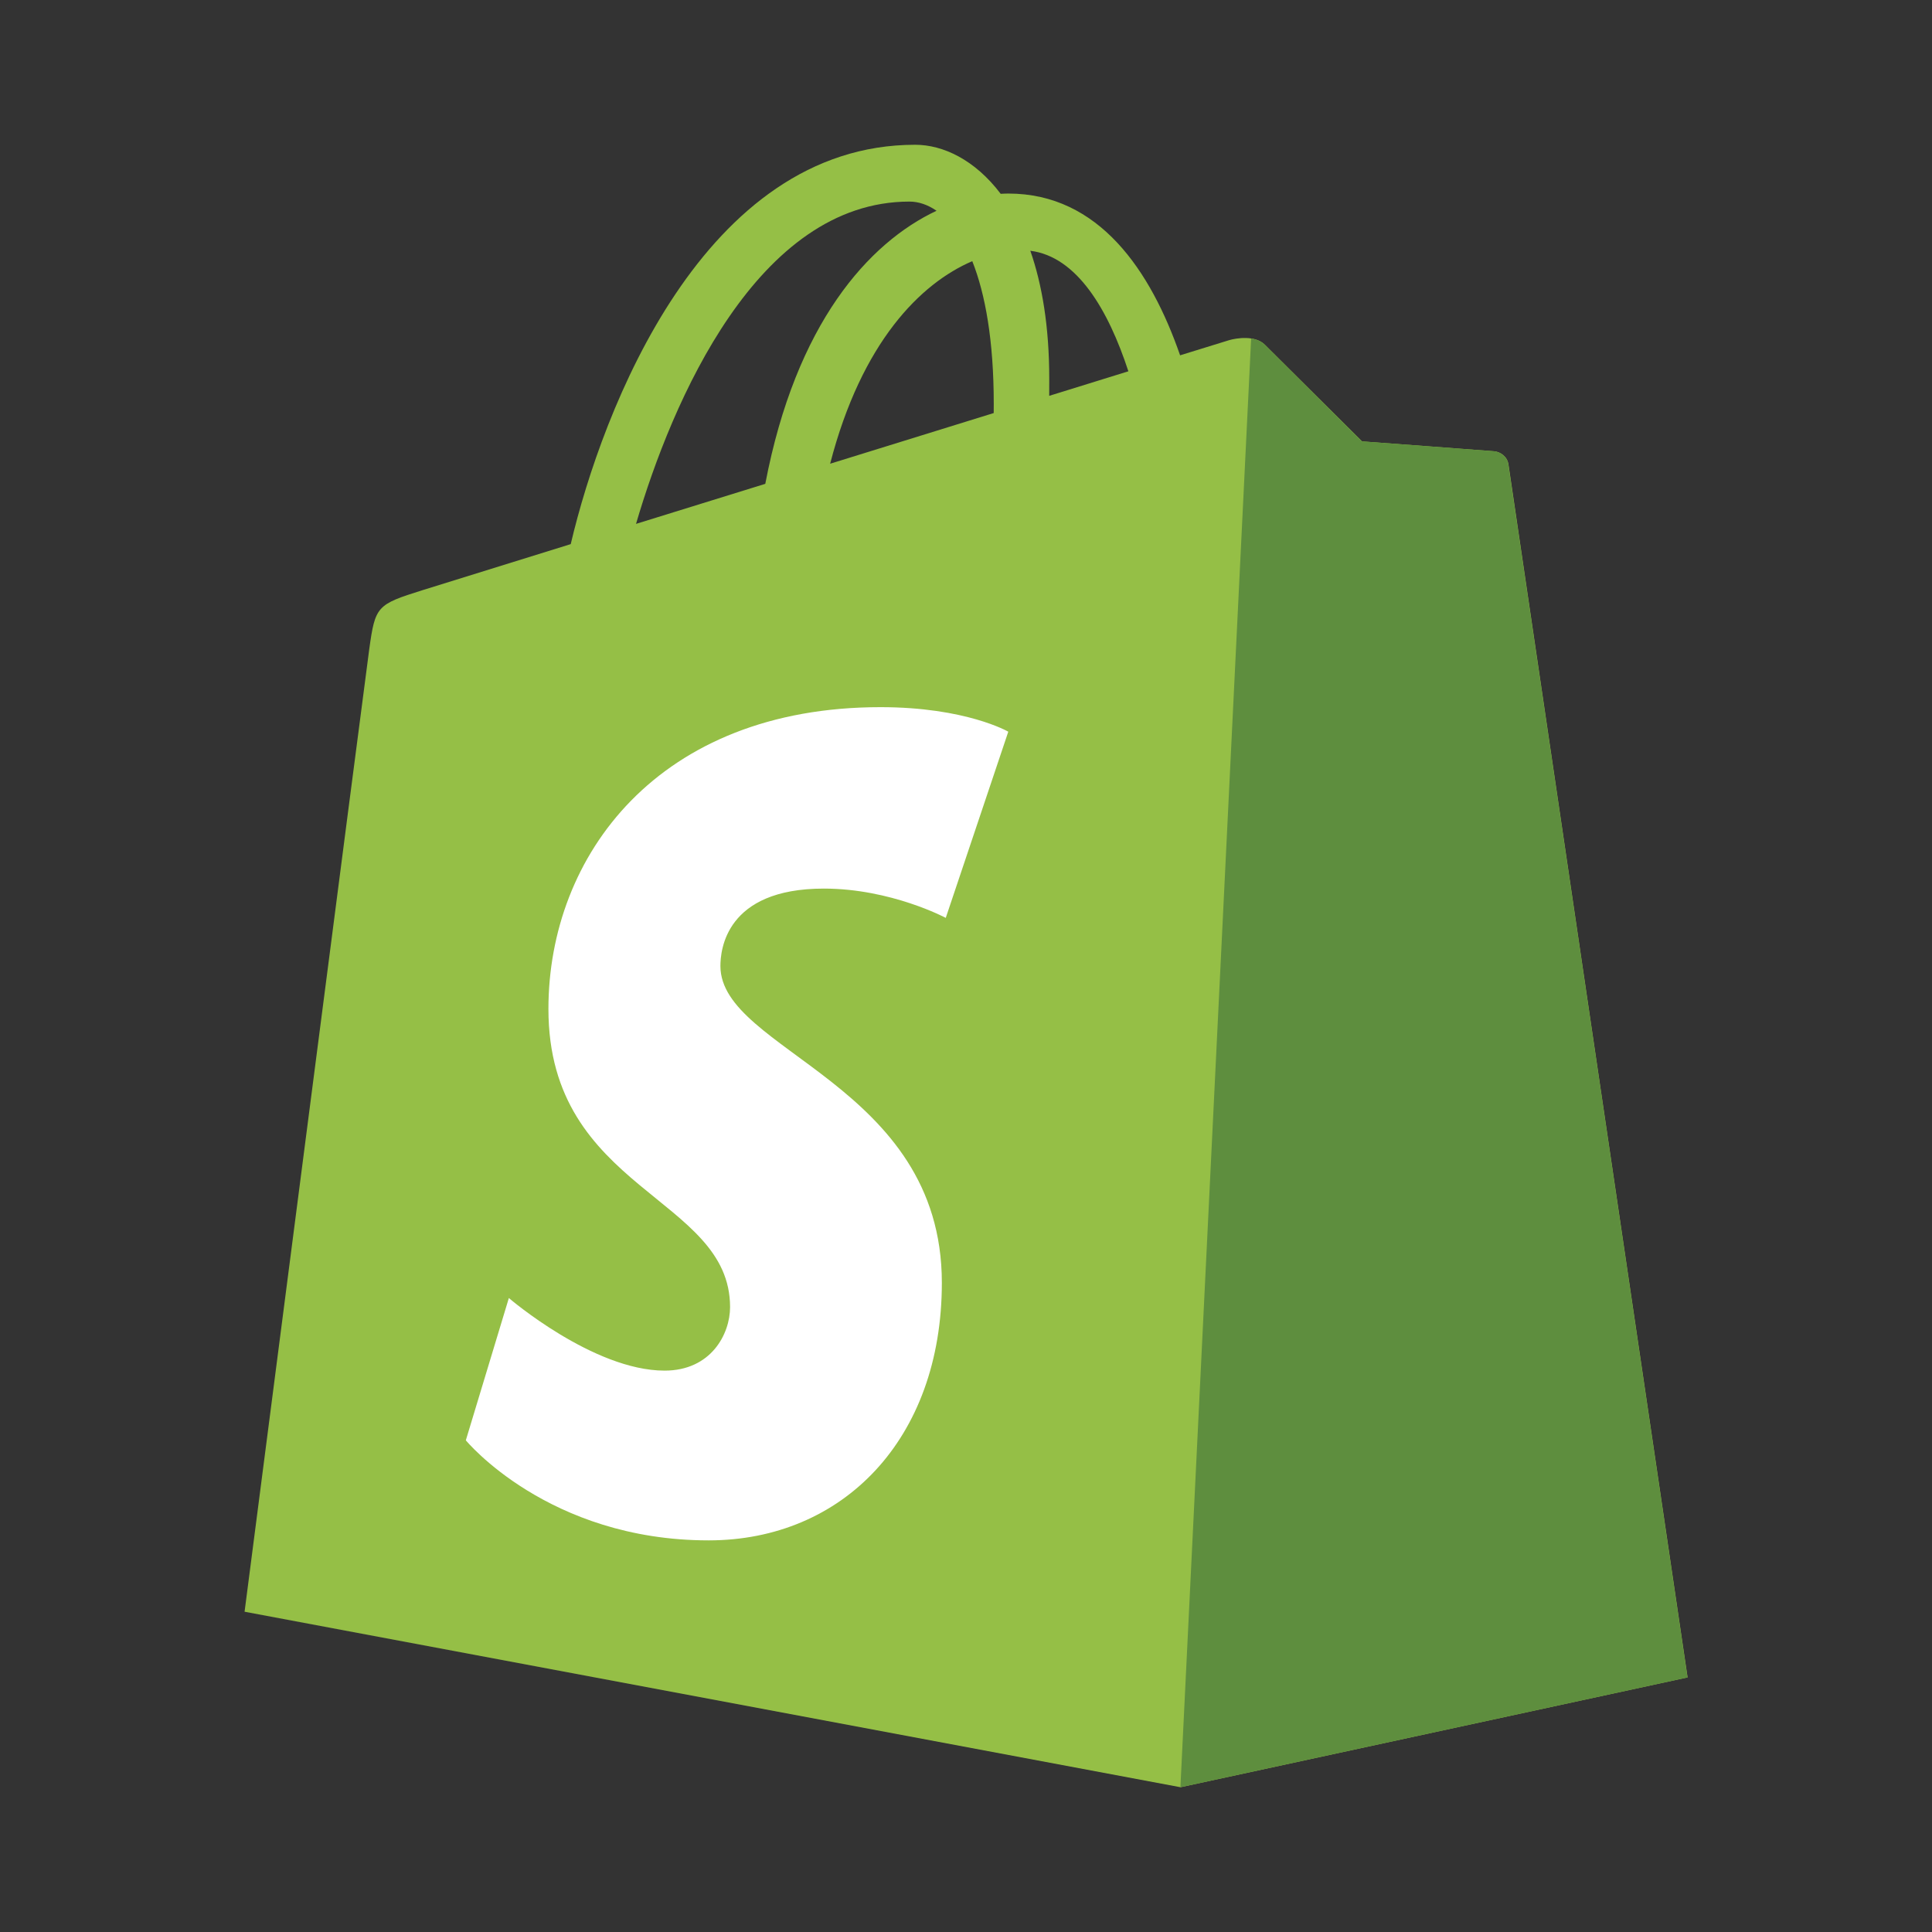
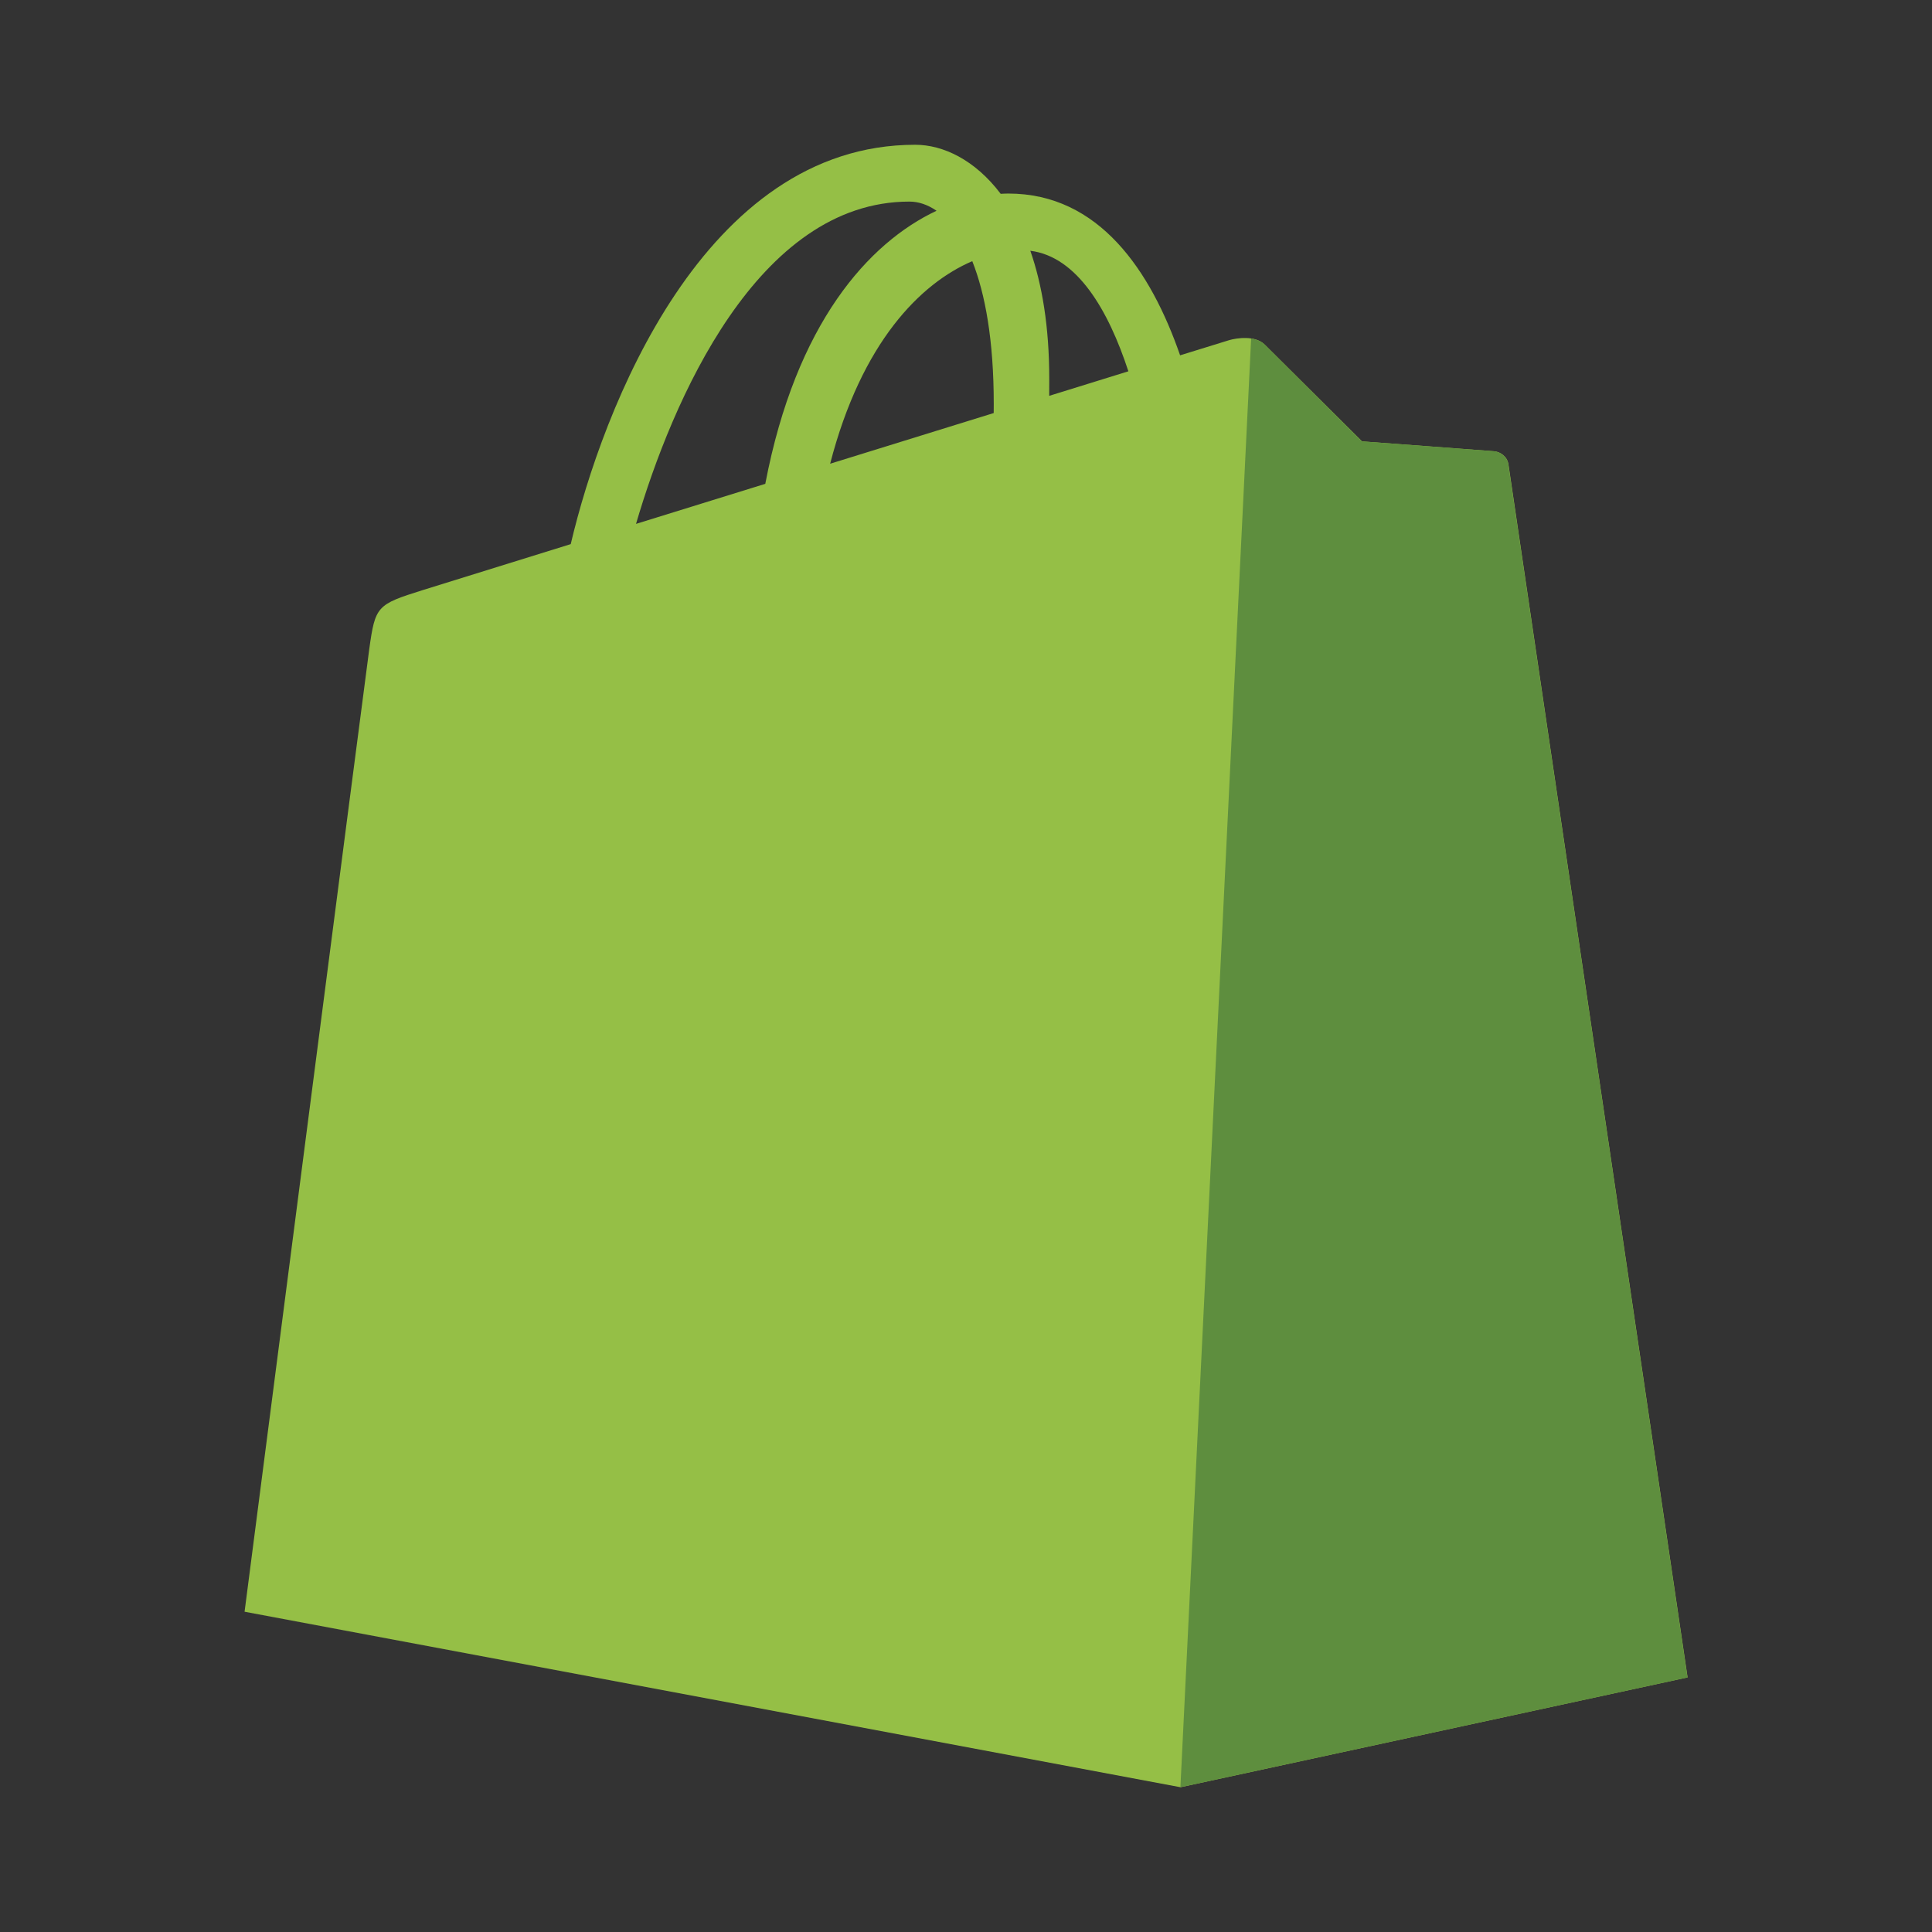
<svg xmlns="http://www.w3.org/2000/svg" width="44" height="44" viewBox="0 0 44 44" fill="none">
  <rect x="0" y="0" width="44" height="44" fill="#333333" stroke="none" />
  <path d="M34.355 10.58C34.329 10.392 34.164 10.288 34.028 10.277C33.892 10.265 31.02 10.052 31.02 10.052C31.02 10.052 29.025 8.07 28.806 7.85C28.587 7.631 28.159 7.698 27.993 7.747C27.968 7.754 27.557 7.881 26.876 8.092C26.21 6.172 25.034 4.408 22.965 4.408C22.908 4.408 22.849 4.411 22.79 4.414C22.201 3.635 21.473 3.297 20.843 3.297C16.023 3.297 13.72 9.328 12.998 12.392C11.126 12.973 9.795 13.386 9.625 13.44C8.58 13.768 8.546 13.801 8.409 14.787C8.306 15.533 5.57 36.706 5.57 36.706L26.885 40.703L38.434 38.202C38.434 38.202 34.38 10.768 34.355 10.58ZM25.698 8.456C25.163 8.622 24.554 8.811 23.895 9.015C23.895 8.888 23.896 8.763 23.896 8.626C23.896 7.433 23.731 6.473 23.465 5.711C24.531 5.845 25.241 7.059 25.698 8.456ZM22.143 5.948C22.439 6.691 22.632 7.758 22.632 9.197C22.632 9.271 22.631 9.338 22.631 9.407C21.458 9.77 20.183 10.165 18.906 10.561C19.623 7.79 20.967 6.452 22.143 5.948ZM20.711 4.591C20.919 4.591 21.128 4.661 21.329 4.8C19.784 5.527 18.128 7.36 17.429 11.019C16.407 11.335 15.408 11.645 14.485 11.931C15.304 9.14 17.249 4.591 20.711 4.591Z" fill="#95BF46" />
  <path d="M34.025 10.277C33.889 10.265 31.016 10.052 31.016 10.052C31.016 10.052 29.021 8.07 28.802 7.851C28.721 7.769 28.61 7.727 28.494 7.709L26.883 40.703L38.431 38.203C38.431 38.203 34.377 10.768 34.351 10.58C34.325 10.392 34.161 10.288 34.025 10.277Z" fill="#5E8E3E" />
-   <path d="M22.963 16.664L21.539 20.904C21.539 20.904 20.291 20.237 18.762 20.237C16.519 20.237 16.407 21.646 16.407 22.001C16.407 23.937 21.45 24.679 21.45 29.215C21.45 32.783 19.188 35.081 16.139 35.081C12.48 35.081 10.609 32.802 10.609 32.802L11.589 29.562C11.589 29.562 13.512 31.215 15.135 31.215C16.196 31.215 16.627 30.379 16.627 29.768C16.627 27.242 12.49 27.13 12.49 22.979C12.49 19.486 14.995 16.105 20.052 16.105C22 16.105 22.963 16.664 22.963 16.664Z" fill="white" />
</svg>